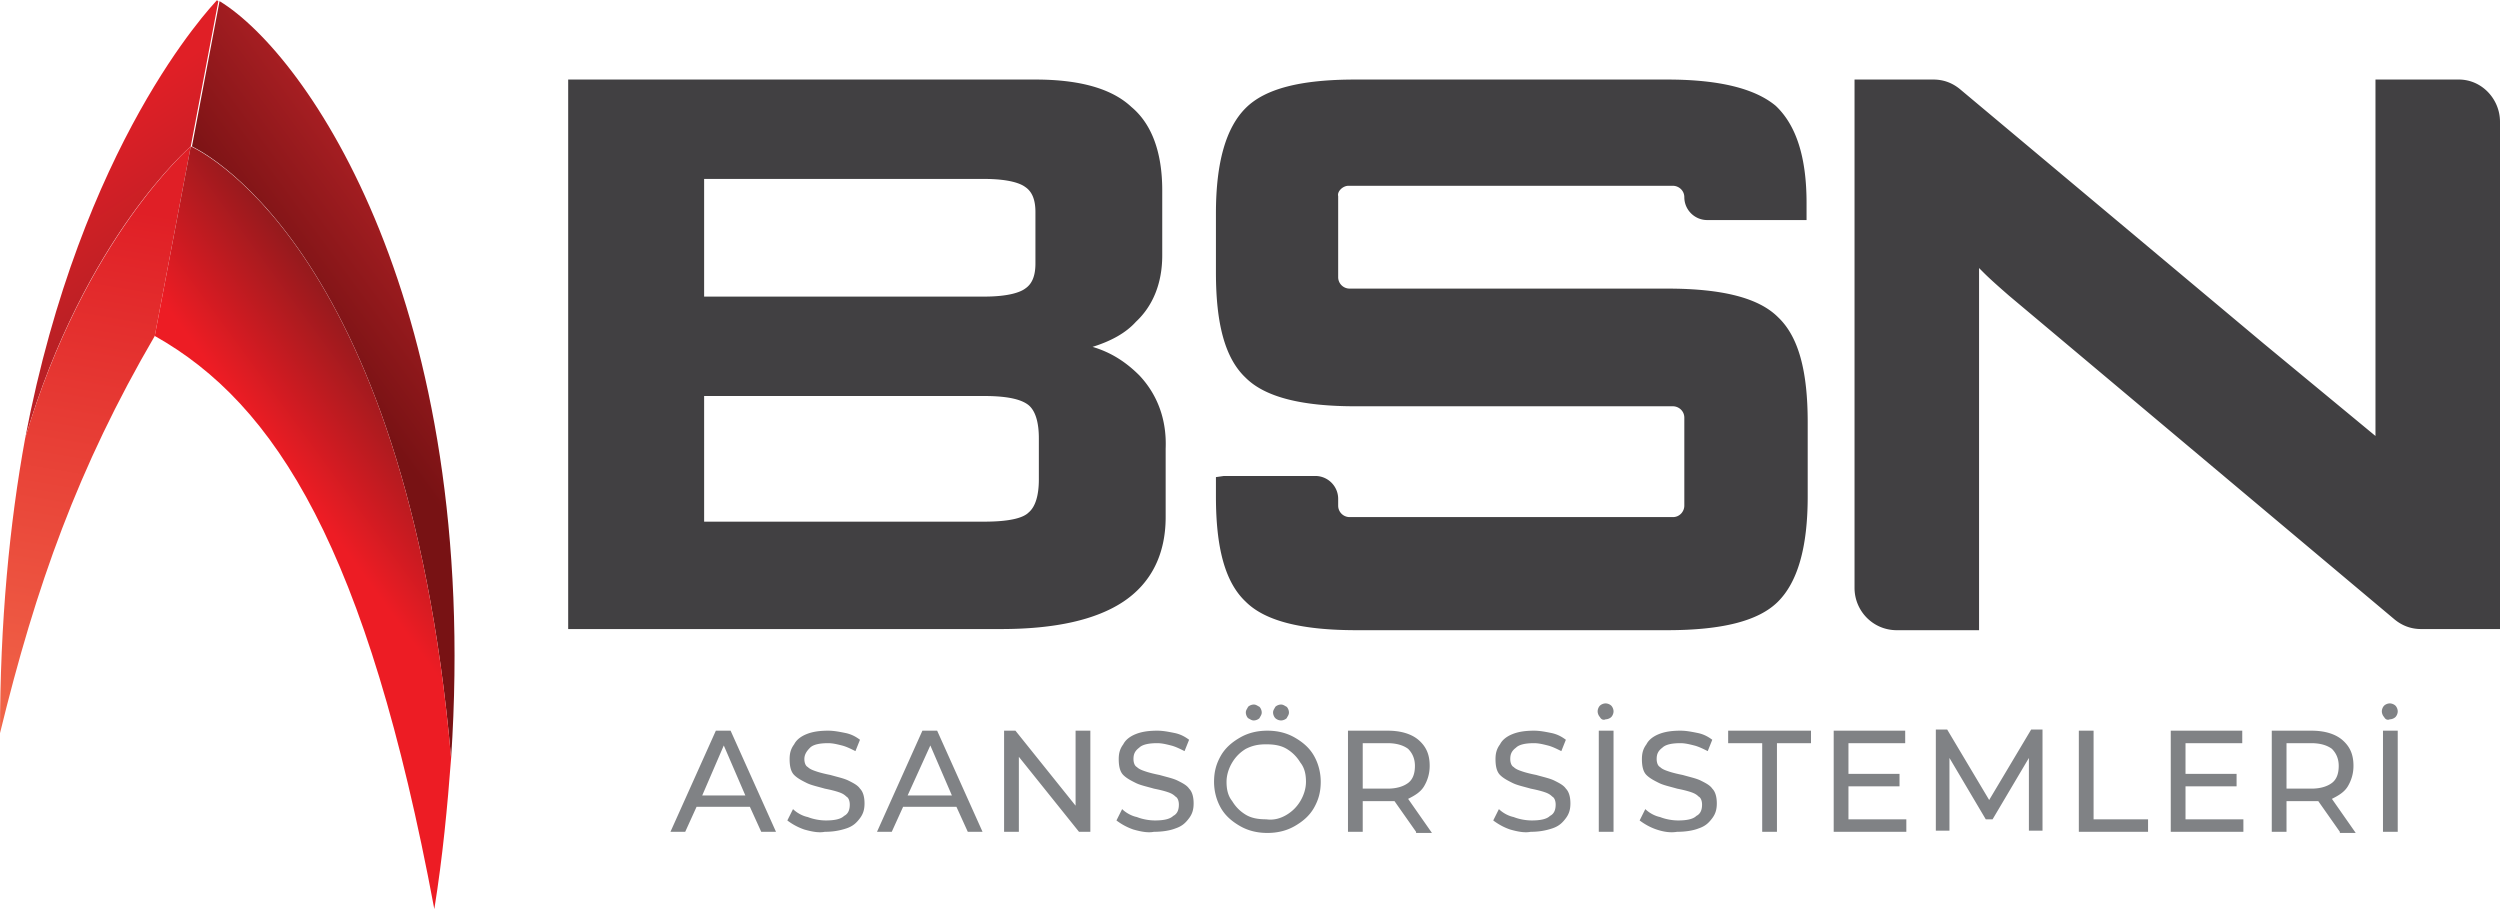
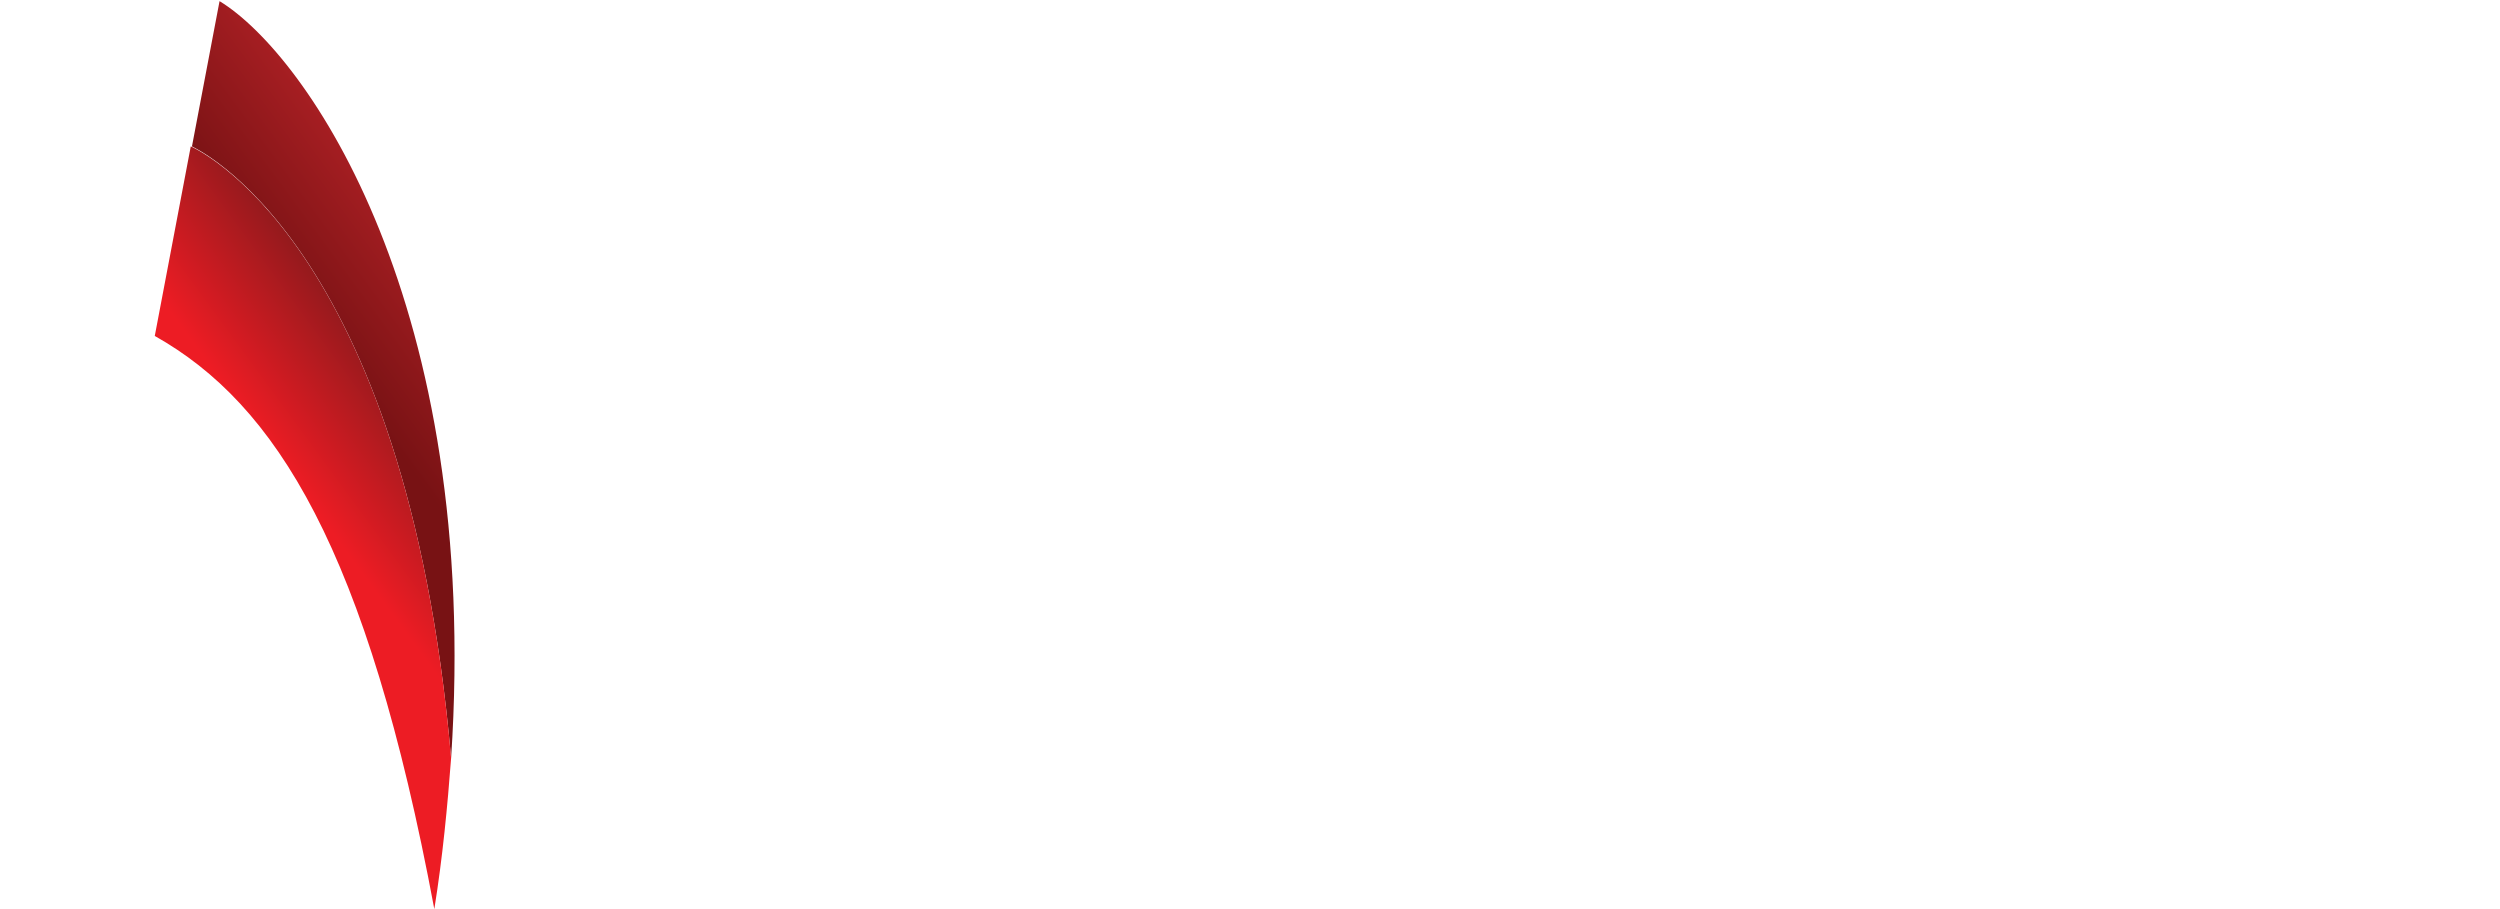
<svg xmlns="http://www.w3.org/2000/svg" fill="none" height="80" viewBox="0 0 220 80" width="220">
  <linearGradient id="a" gradientUnits="userSpaceOnUse" x1="17.515" x2="4.94" y1="28.583" y2="9.431">
    <stop offset=".235" stop-color="#ba2025" />
    <stop offset=".883" stop-color="#e01f26" />
  </linearGradient>
  <linearGradient id="b" gradientUnits="userSpaceOnUse" x1="2.072" x2="11.116" y1="64.903" y2="11.96">
    <stop offset="0" stop-color="#f16649" />
    <stop offset=".883" stop-color="#e01f26" />
  </linearGradient>
  <linearGradient id="c" gradientUnits="userSpaceOnUse" x1="40.316" x2="20.616" y1="26.323" y2="40.777">
    <stop offset="0" stop-color="#a61e22" />
    <stop offset=".5" stop-color="#781214" />
  </linearGradient>
  <linearGradient id="d" gradientUnits="userSpaceOnUse" x1="38.837" x2="18.88" y1="39.027" y2="53.67">
    <stop offset="0" stop-color="#941a1d" />
    <stop offset=".5" stop-color="#ed1c24" />
  </linearGradient>
-   <path d="M2.217 38.552c5.28-17.778 14.57-25.668 14.57-25.668L19.215.1s-.105 0-.105-.1C18.476.7 7.18 12.584 2.217 38.552z" fill="url(#a)" />
-   <path d="M2.217 38.552C.845 46.042 0 54.732 0 64.519c3.167-12.983 6.863-23.37 13.62-34.956l3.167-16.68s-9.29 7.99-14.57 25.669z" fill="url(#b)" />
  <path d="M39.698 66.717C42.338 26.867 27.028 4.794 19.32.1l-2.428 12.784c-.106 0 18.793 7.99 22.805 53.833z" fill="url(#c)" />
  <path d="M16.787 12.884l-3.167 16.68C24.283 35.555 32.307 48.34 38.22 80c.739-4.594 1.161-9.089 1.478-13.283-4.012-45.843-22.91-53.833-22.91-53.833z" fill="url(#d)" />
-   <path d="M100.266 33.038c-1.106-1.106-2.413-2.01-4.122-2.513 1.609-.503 2.916-1.207 3.82-2.212 1.509-1.408 2.313-3.418 2.313-5.831v-5.73c0-3.318-.905-5.831-2.715-7.34C97.853 7.805 95.038 7 91.118 7H50v48.356h38.102c4.725 0 8.344-.804 10.757-2.413 2.412-1.608 3.719-4.122 3.719-7.44v-6.031c.101-2.513-.703-4.725-2.312-6.434zm-38.303 1.81h24.63c2.414 0 3.419.402 3.922.804.603.502.904 1.508.904 2.915v3.62c0 1.407-.301 2.412-.904 2.915-.403.402-1.408.804-3.921.804h-24.63zm29.155-11.662c0 1.106-.302 1.81-.905 2.211-.402.302-1.408.704-3.62.704h-24.63V15.746h24.63c2.212 0 3.218.402 3.62.704.603.402.905 1.106.905 2.212zm27.546-6.836h28.551c.502 0 1.005.402 1.005 1.005 0 1.106.905 2.01 2.011 2.01h8.746v-1.508c0-4.02-.905-6.836-2.714-8.545C154.453 7.804 151.337 7 146.712 7h-27.445c-4.826 0-7.942.804-9.651 2.513-1.709 1.71-2.614 4.725-2.614 9.25v5.227c0 4.524.804 7.54 2.614 9.249 1.709 1.709 4.926 2.513 9.651 2.513h27.948c.502 0 1.005.402 1.005 1.005v7.741c0 .503-.402 1.006-1.005 1.006h-28.451a1.007 1.007 0 01-1.005-1.006v-.603c0-1.106-.905-2.01-2.011-2.01h-8.042l-.704.1v1.71c0 4.523.804 7.54 2.614 9.248 1.709 1.71 4.926 2.513 9.751 2.513h27.345c4.826 0 8.043-.804 9.752-2.513 1.709-1.709 2.614-4.725 2.614-9.249V37.16c0-4.524-.805-7.54-2.614-9.25-1.709-1.708-4.926-2.513-9.752-2.513h-27.948a1.007 1.007 0 01-1.005-1.005v-7.138c-.101-.402.402-.905.905-.905zM216.381 7h-7.339v31.366l-9.852-8.143-26.641-22.318c-.704-.603-1.508-.905-2.413-.905h-6.937v44.737c0 2.01 1.609 3.72 3.72 3.72h7.238v-31.87l.402.403c.604.603 1.408 1.307 2.212 2.01l33.88 28.451c.703.603 1.507.905 2.412.905H220V10.72c0-2.01-1.609-3.72-3.619-3.72z" fill="#414042" />
-   <path d="M65.99 71h-4.693l-.999 2.2H59l3.995-8.9h1.298l3.995 8.9h-1.299zm-.399-1l-1.897-4.4-1.898 4.4zm5.193 3a5.3 5.3 0 01-1.498-.8l.5-1c.3.3.799.6 1.298.7.5.2 1.099.3 1.598.3.7 0 1.298-.1 1.598-.4.4-.2.5-.6.5-1 0-.3-.1-.6-.3-.7-.2-.2-.4-.3-.7-.4s-.699-.2-1.198-.3c-.699-.2-1.198-.3-1.598-.5s-.799-.4-1.098-.7c-.3-.3-.4-.8-.4-1.4 0-.5.1-.9.4-1.3.2-.4.599-.7 1.098-.9s1.099-.3 1.898-.3c.499 0 .998.1 1.498.2s.899.3 1.298.6l-.4 1c-.399-.2-.798-.4-1.198-.5-.4-.1-.799-.2-1.198-.2-.7 0-1.299.1-1.598.4s-.5.6-.5 1c0 .3.1.6.3.7.2.2.5.3.799.4s.7.2 1.198.3c.7.2 1.199.3 1.598.5.4.2.8.4.999.7.3.3.4.8.4 1.3s-.1.9-.4 1.3-.6.7-1.198.9-1.199.3-1.898.3c-.5.1-1.099 0-1.798-.2zm13.383-2h-4.694l-.999 2.2h-1.298l3.995-8.9h1.298l3.995 8.9h-1.298zm-.4-1l-1.897-4.4-1.998 4.4zm12.184-5.7v8.9h-.998l-5.293-6.6v6.6h-1.3v-8.9h.999l5.293 6.6v-6.6zm3.795 8.7a5.3 5.3 0 01-1.498-.8l.5-1c.3.3.799.6 1.298.7.499.2 1.099.3 1.598.3.699 0 1.298-.1 1.598-.4.399-.2.499-.6.499-1 0-.3-.1-.6-.299-.7-.2-.2-.4-.3-.7-.4-.299-.1-.699-.2-1.198-.3-.699-.2-1.198-.3-1.598-.5-.4-.2-.799-.4-1.098-.7s-.4-.8-.4-1.4c0-.5.1-.9.4-1.3.2-.4.599-.7 1.098-.9.499-.2 1.099-.3 1.898-.3.499 0 .998.1 1.498.2.499.1.898.3 1.298.6l-.4 1c-.399-.2-.798-.4-1.198-.5-.399-.1-.799-.2-1.198-.2-.699 0-1.299.1-1.598.4-.4.3-.5.6-.5 1 0 .3.1.6.3.7.2.2.499.3.799.4s.699.2 1.198.3c.699.2 1.199.3 1.598.5.4.2.799.4.999.7.3.3.399.8.399 1.3s-.099.9-.399 1.3-.599.7-1.198.9c-.5.2-1.199.3-1.898.3-.499.1-1.099 0-1.798-.2zm9.388-.3c-.699-.4-1.298-.9-1.698-1.6-.399-.7-.599-1.5-.599-2.3 0-.9.2-1.6.599-2.3.4-.7.999-1.2 1.698-1.6s1.498-.6 2.397-.6 1.698.2 2.397.6 1.298.9 1.697 1.6c.4.7.6 1.5.6 2.3 0 .9-.2 1.6-.6 2.3-.399.7-.998 1.2-1.697 1.6s-1.498.6-2.397.6-1.698-.2-2.397-.6zm4.095-1c.499-.3.898-.7 1.198-1.2s.499-1.1.499-1.7-.099-1.2-.499-1.7c-.3-.5-.699-.9-1.198-1.2-.5-.3-1.099-.4-1.798-.4s-1.198.1-1.798.4c-.499.3-.898.7-1.198 1.2s-.499 1.1-.499 1.7.099 1.2.499 1.7c.3.5.699.9 1.198 1.2.5.3 1.099.4 1.798.4.699.1 1.298-.1 1.798-.4zm-3.396-8.5c-.1-.1-.2-.3-.2-.5s.1-.3.2-.5c.1-.1.3-.2.499-.2.2 0 .3.1.5.2.1.1.2.3.2.5s-.1.3-.2.5c-.1.1-.3.2-.5.2-.199 0-.299-.1-.499-.2zm2.397 0c-.1-.1-.2-.3-.2-.5s.1-.3.2-.5c.1-.1.3-.2.499-.2.2 0 .3.1.5.2.099.1.199.3.199.5s-.1.3-.199.5c-.1.1-.3.2-.5.2a.763.763 0 01-.499-.2zm12.384 10l-1.898-2.7h-2.796v2.7h-1.298v-8.9h3.495c1.198 0 2.097.3 2.696.8.699.6.999 1.3.999 2.3 0 .7-.2 1.3-.499 1.8-.3.5-.799.8-1.398 1.1l2.097 3h-1.398zm-.699-4.3c.399-.3.599-.8.599-1.5 0-.6-.2-1.1-.599-1.5-.4-.3-.999-.5-1.798-.5h-2.197v4h2.197c.799 0 1.398-.2 1.798-.5zm8.988 4.1c-.599-.2-1.099-.5-1.498-.8l.499-1c.3.3.799.6 1.298.7.5.2 1.099.3 1.598.3.699 0 1.299-.1 1.598-.4.4-.2.5-.6.5-1 0-.3-.1-.6-.3-.7-.2-.2-.4-.3-.699-.4-.3-.1-.699-.2-1.199-.3-.699-.2-1.198-.3-1.598-.5-.399-.2-.798-.4-1.098-.7s-.4-.8-.4-1.4c0-.5.1-.9.4-1.3.2-.4.599-.7 1.098-.9.5-.2 1.099-.3 1.898-.3.499 0 .999.1 1.498.2s.899.3 1.298.6l-.399 1c-.4-.2-.799-.4-1.199-.5-.399-.1-.799-.2-1.198-.2-.699 0-1.298.1-1.598.4-.399.3-.499.6-.499 1 0 .3.1.6.299.7.2.2.5.3.799.4.3.1.699.2 1.199.3.699.2 1.198.3 1.598.5.399.2.799.4.998.7.3.3.4.8.4 1.3s-.1.9-.4 1.3c-.299.4-.599.7-1.198.9s-1.199.3-1.898.3c-.499.1-1.098 0-1.797-.2zm7.889-9.9c-.099-.1-.199-.3-.199-.5s.1-.4.199-.5c.1-.1.3-.2.5-.2.199 0 .399.1.499.2s.2.3.2.5-.1.4-.2.5-.3.2-.499.2c-.2.1-.4 0-.5-.2zm-.099 1.2h1.298v8.9h-1.298zm5.093 8.7c-.599-.2-1.099-.5-1.498-.8l.499-1c.3.3.799.6 1.298.7.5.2 1.099.3 1.598.3.699 0 1.299-.1 1.598-.4.4-.2.5-.6.5-1 0-.3-.1-.6-.3-.7-.2-.2-.4-.3-.699-.4-.3-.1-.699-.2-1.199-.3-.699-.2-1.198-.3-1.597-.5-.4-.2-.799-.4-1.099-.7s-.399-.8-.399-1.4c0-.5.099-.9.399-1.3.2-.4.599-.7 1.099-.9.499-.2 1.098-.3 1.897-.3.499 0 .999.1 1.498.2s.899.3 1.298.6l-.399 1c-.4-.2-.799-.4-1.199-.5-.399-.1-.798-.2-1.198-.2-.699 0-1.298.1-1.598.4-.399.3-.499.6-.499 1 0 .3.1.6.299.7.2.2.5.3.799.4.3.1.699.2 1.199.3.699.2 1.198.3 1.598.5.399.2.799.4.998.7.3.3.4.8.4 1.3s-.1.9-.4 1.3c-.299.4-.599.7-1.198.9-.499.2-1.198.3-1.898.3-.599.1-1.198 0-1.797-.2zm9.288-7.6h-2.996v-1.1h7.29v1.1h-2.996v7.8h-1.298zm12.683 6.7v1.1h-6.392v-8.9h6.292v1.1h-4.993v2.7h4.494v1.1h-4.494v2.9zm10.786 1.1v-6.5l-3.196 5.4h-.599l-3.196-5.4v6.4h-1.199v-8.9h.999l3.695 6.2 3.695-6.2h.999v8.9h-1.198zm4.394-8.9h1.298v7.8h4.794v1.1h-6.092zm14.481 7.8v1.1h-6.392v-8.9h6.292v1.1h-4.993v2.7h4.494v1.1h-4.494v2.9zm8.489 1.1l-1.898-2.7h-2.796v2.7h-1.298v-8.9h3.495c1.198 0 2.097.3 2.696.8.7.6.999 1.3.999 2.3 0 .7-.2 1.3-.499 1.8-.3.5-.799.8-1.398 1.1l2.097 3h-1.398zm-.699-4.3c.399-.3.599-.8.599-1.5 0-.6-.2-1.1-.599-1.5-.4-.3-.999-.5-1.798-.5h-2.197v4h2.197c.799 0 1.398-.2 1.798-.5zm4.594-5.8c-.1-.1-.2-.3-.2-.5s.1-.4.2-.5c.099-.1.299-.2.499-.2s.399.1.499.2.2.3.2.5-.1.4-.2.5-.299.2-.499.2c-.2.1-.4 0-.499-.2zm-.1 1.2H211v8.9h-1.298z" fill="#808285" />
</svg>